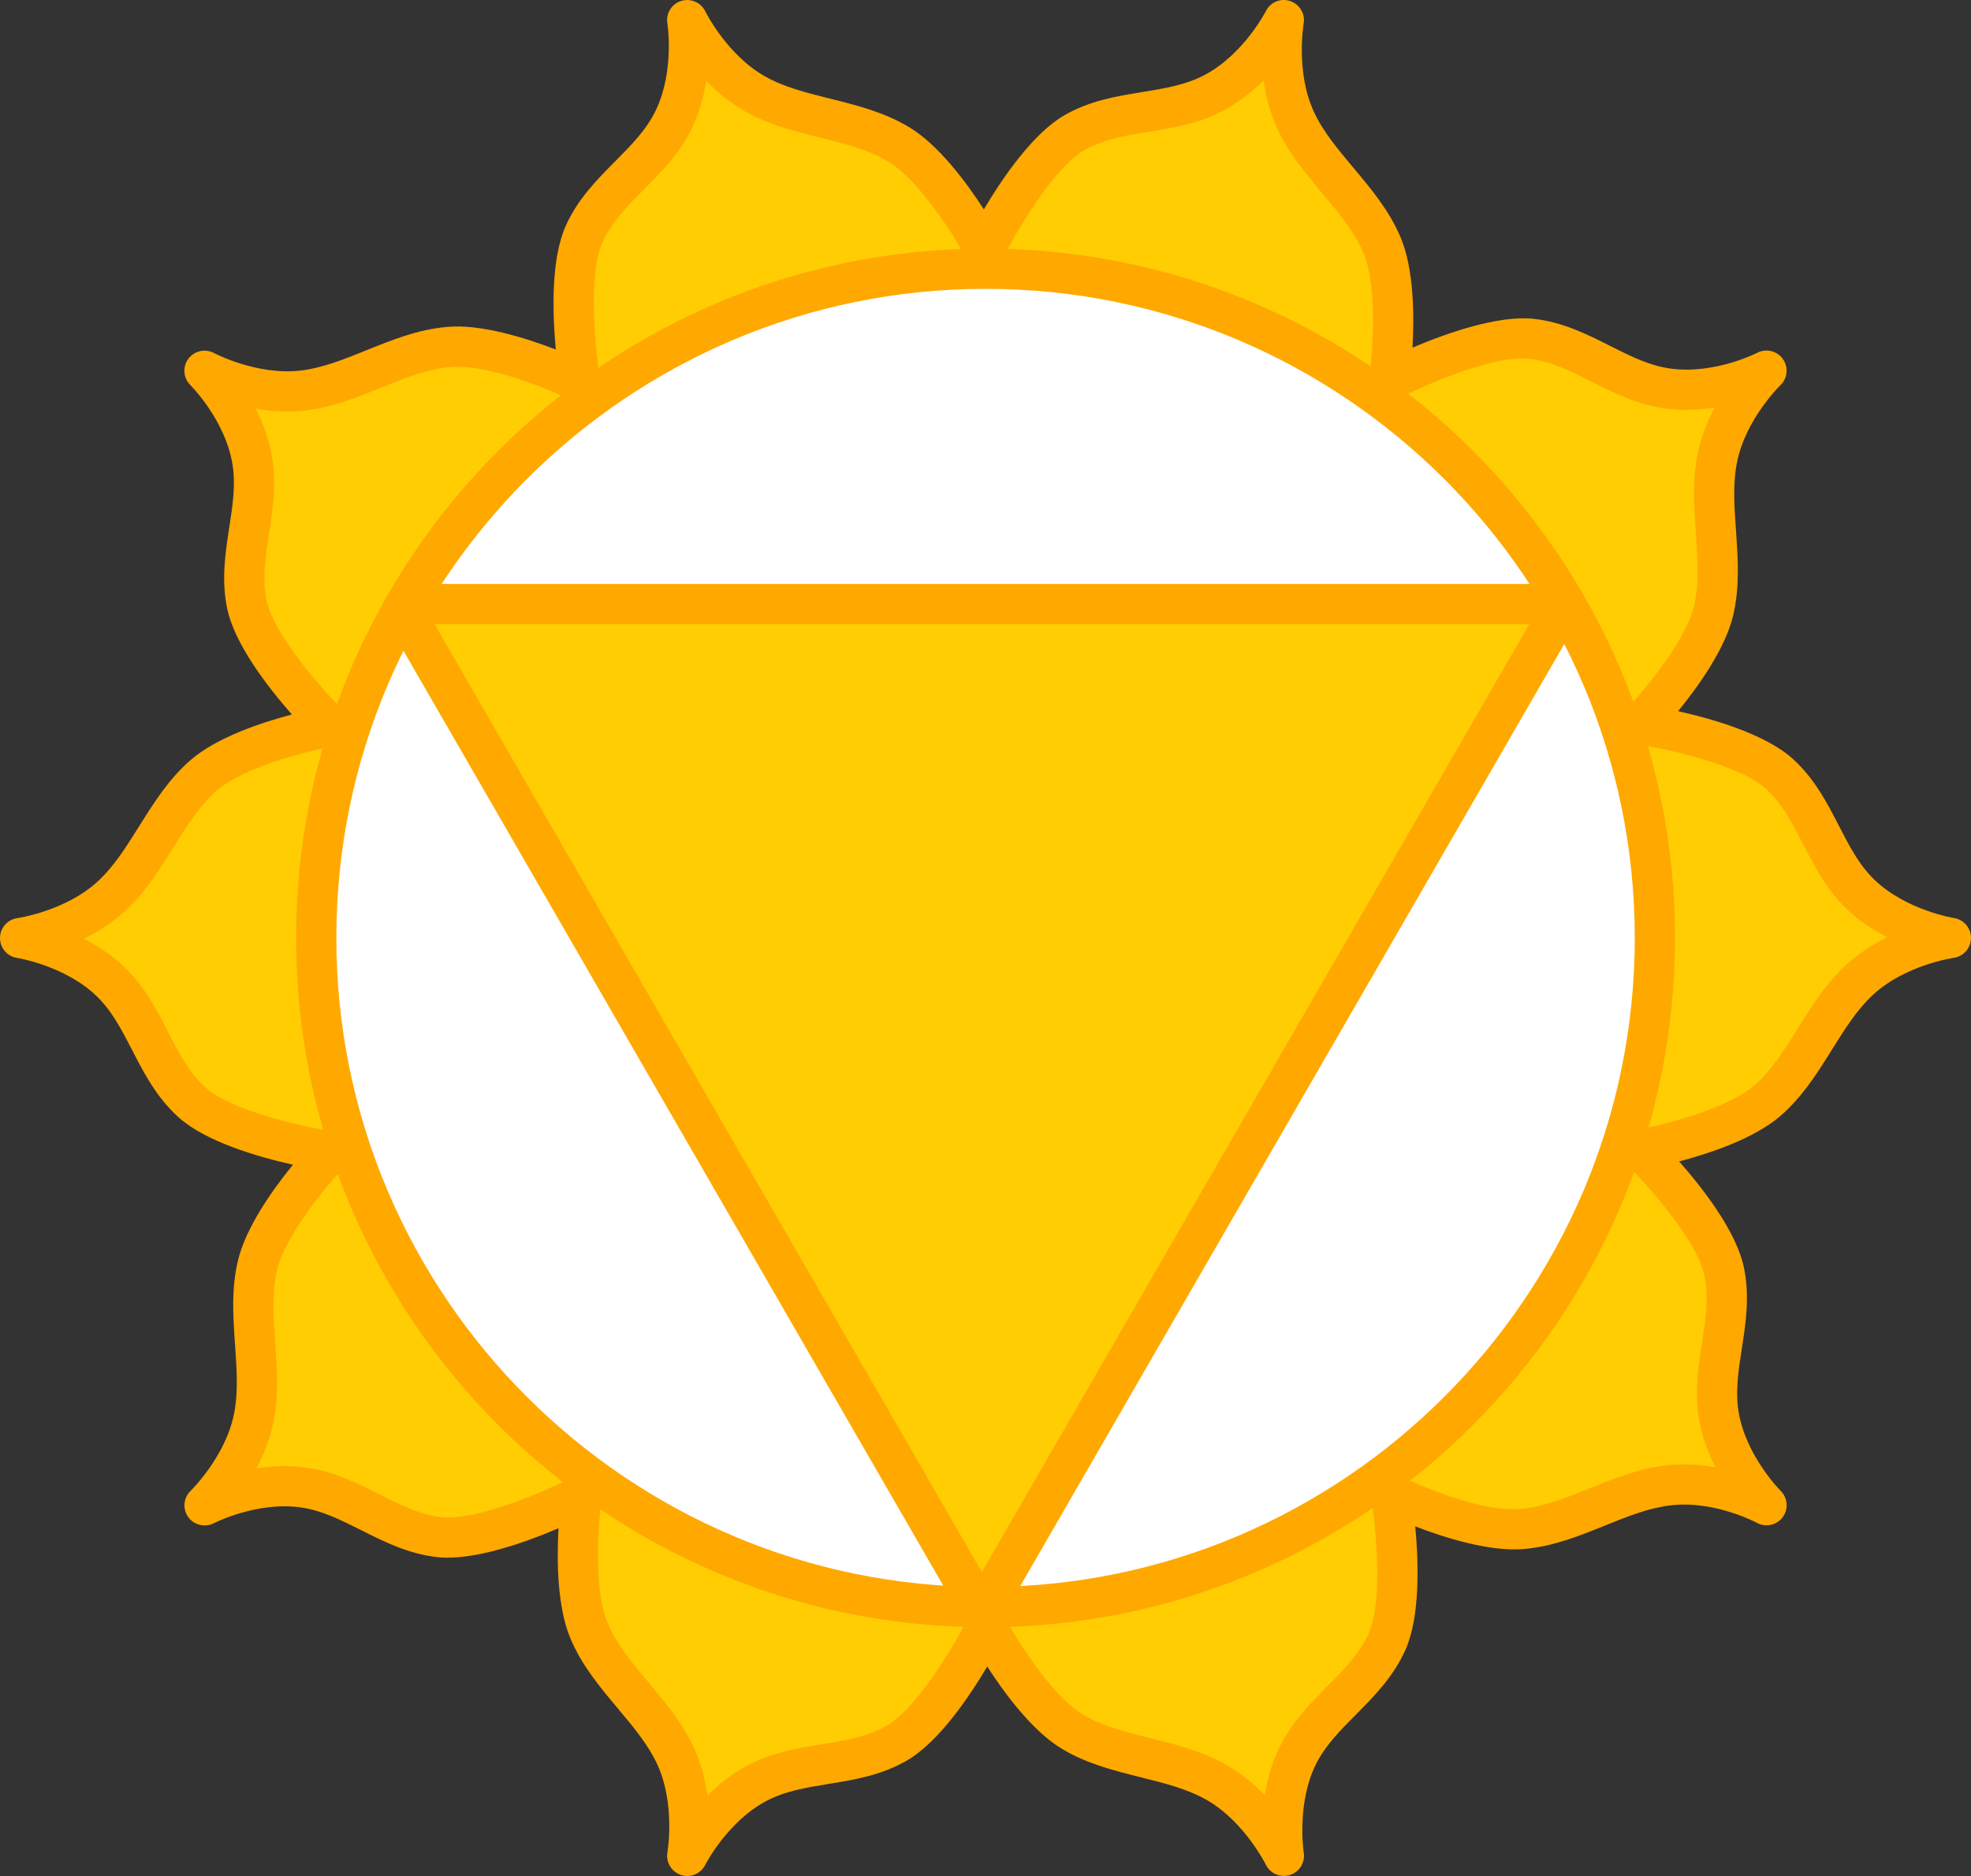
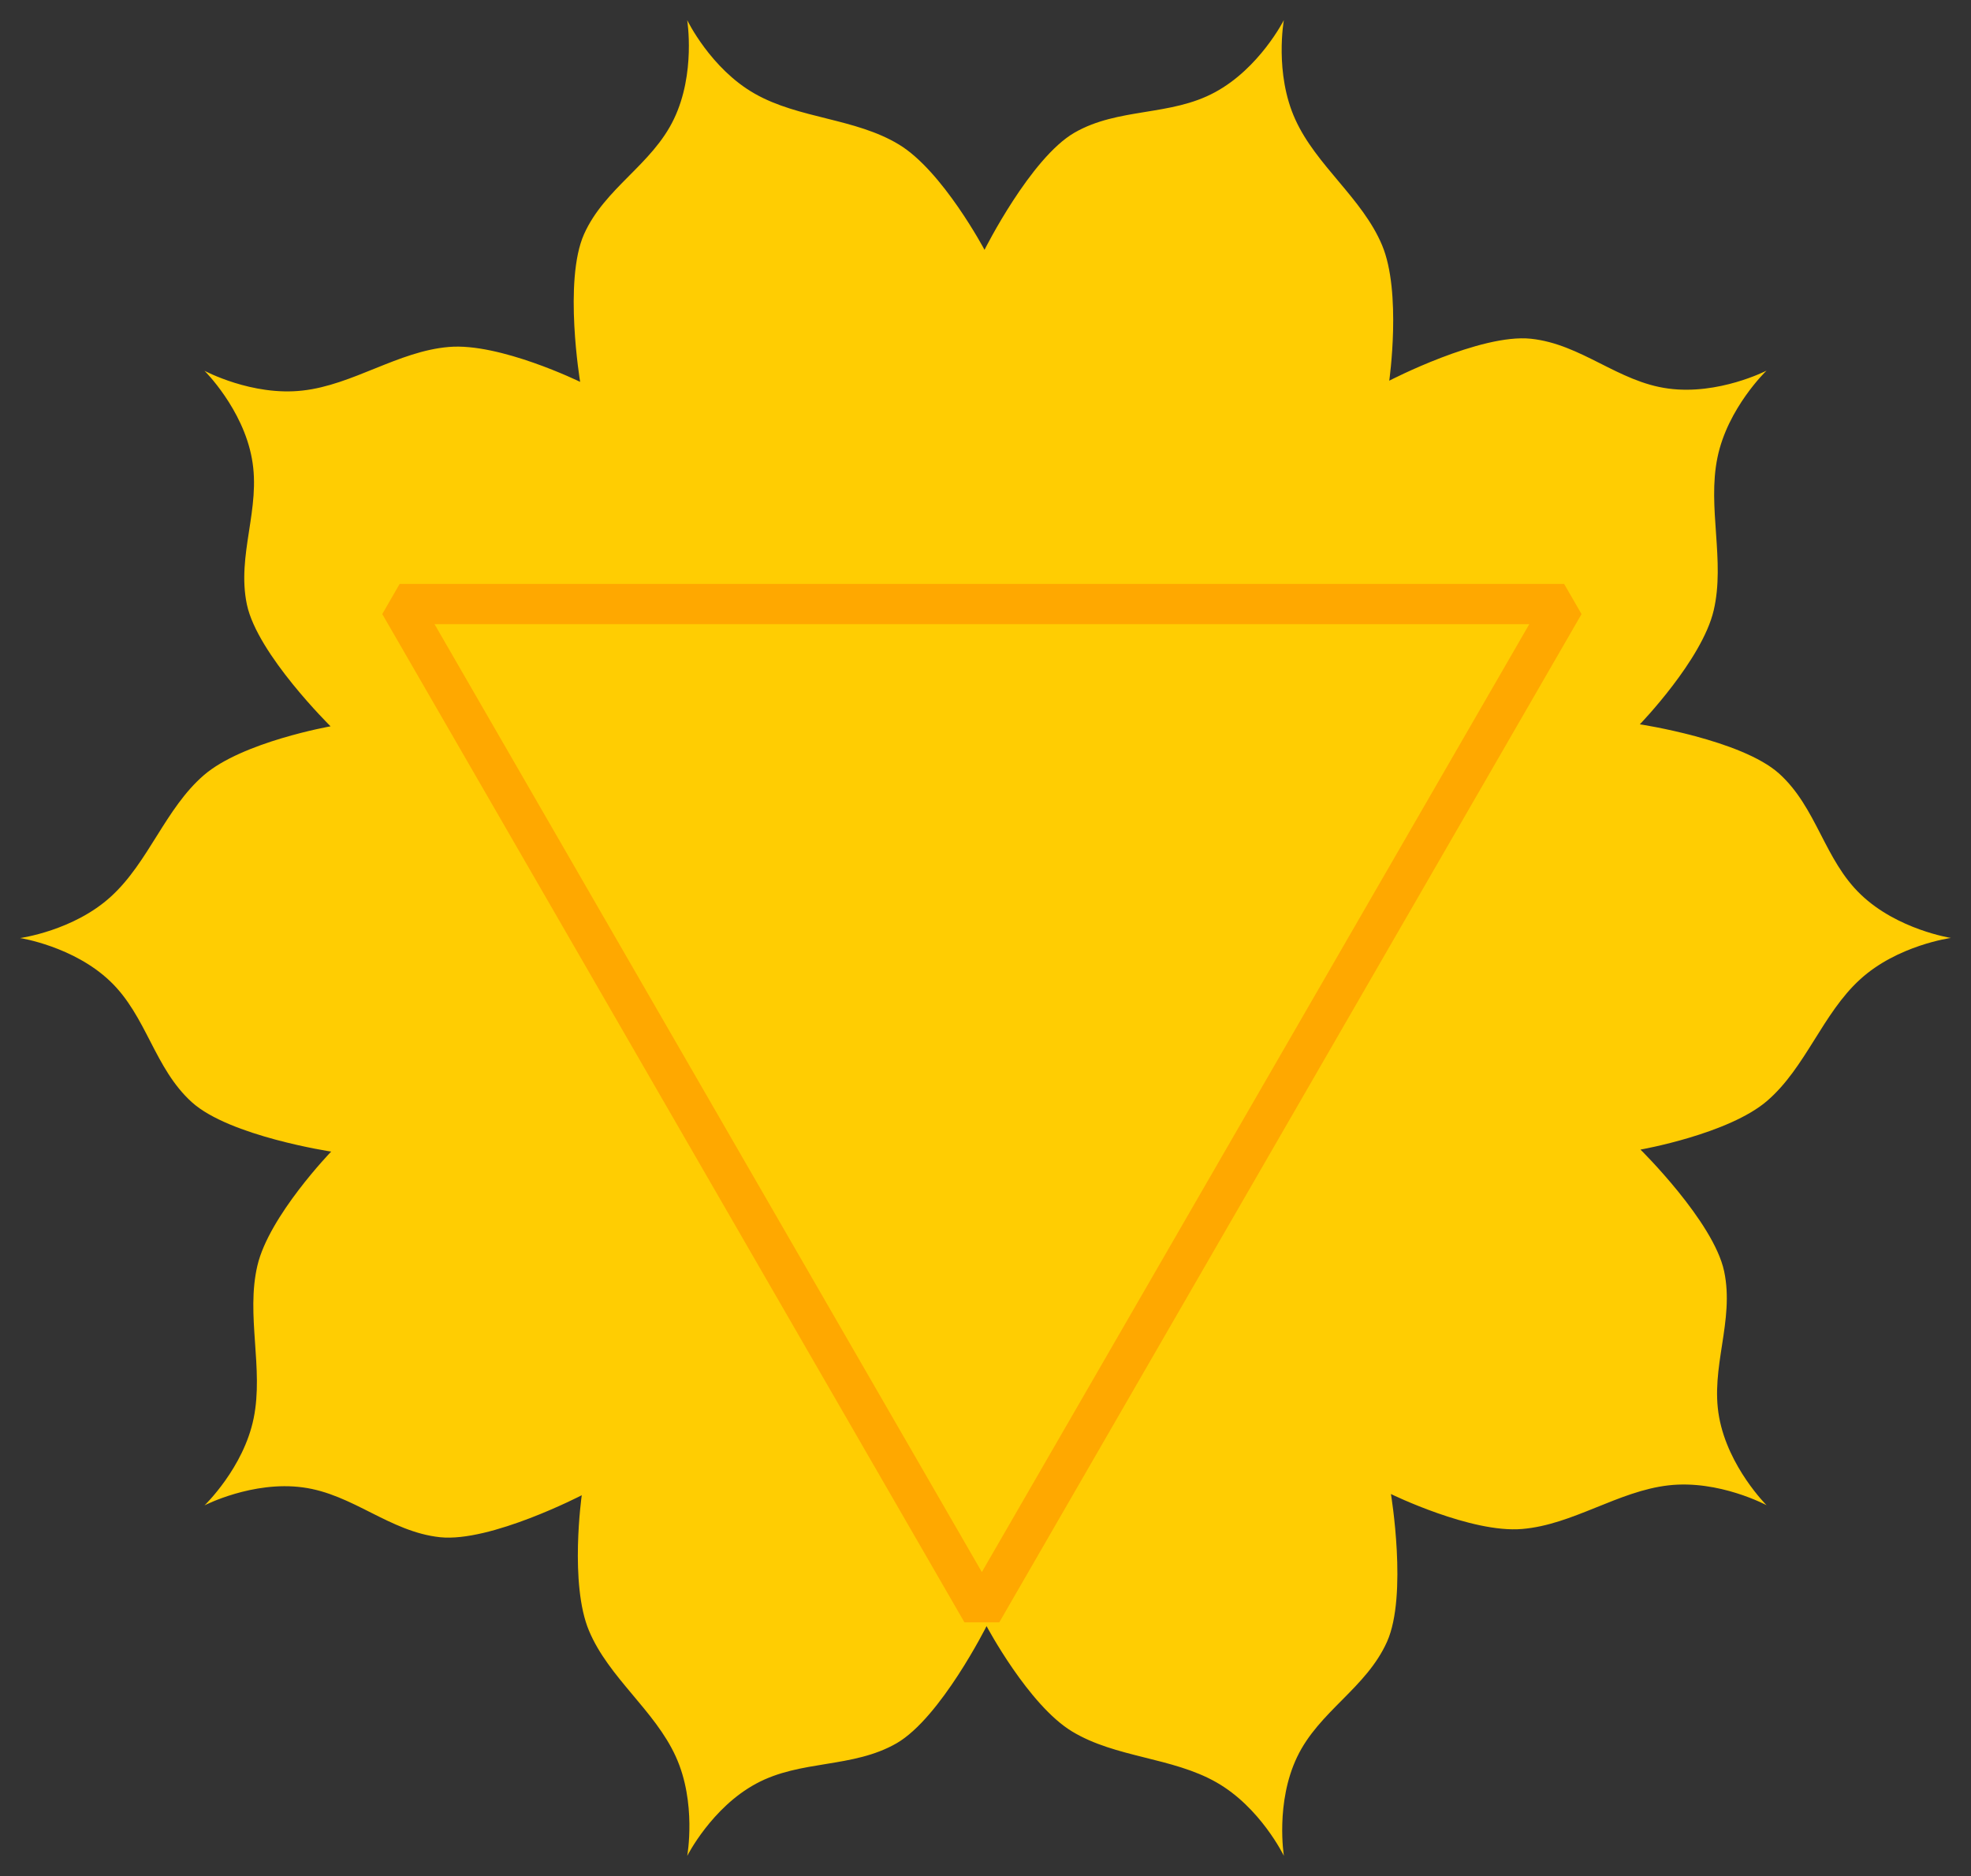
<svg xmlns="http://www.w3.org/2000/svg" id="manipura-chakra" x="0px" y="0px" viewBox="0 0 1010 961.526" xml:space="preserve">
  <rect x="0" y="0" width="1010" height="961.526" fill="#333333" stroke="none" />
  <g id="manipura-chakra-manipura-chakra">
    <g>
      <path fill="#FFCD02" d="M840.304,371.236c0,0,31.905-32.973,37.844-58.397c5.959-25.404-3.342-52.76,1.912-78.245 c5.174-25.485,25.162-44.629,25.162-44.629s-24.598,12.662-50.344,9.179 c-25.747-3.402-44.508-22.787-70.375-25.524c-25.907-2.738-72.608,21.499-72.608,21.499s6.462-45.433-3.704-69.508 c-10.125-24.035-33.738-40.743-44.447-64.396c-10.789-23.673-5.857-50.909-5.857-50.909s-12.48,24.7-35.348,36.999 c-22.828,12.4-49.4,7.73-71.945,20.693c-22.564,13.024-46.097,60.048-46.097,60.048 s-21.519-40.522-43.883-53.988c-22.304-13.527-51.23-13.165-73.796-26.008 c-22.666-12.823-34.684-37.744-34.684-37.744s4.449,27.296-6.804,50.708 c-11.192,23.431-35.449,35.288-46.057,59.021c-10.608,23.793-1.993,75.689-1.993,75.689 s-41.226-20.15-67.234-17.895c-25.988,2.154-49.178,19.466-75.004,22.344 c-25.867,2.959-50.264-10.146-50.264-10.146s19.666,19.445,24.296,45.011c4.751,25.545-7.911,49.378-2.556,74.823 c5.394,25.504,42.877,62.403,42.877,62.403s-45.191,7.971-64.939,25.041 c-19.707,17.05-28.323,44.628-47.547,62.161c-19.164,17.594-46.621,21.318-46.621,21.318 s27.377,4.207,46.138,22.123c18.801,17.916,22.605,44.629,41.93,62.06c19.345,17.412,71.341,25.264,71.341,25.264 s-31.886,33.033-37.804,58.457c-5.958,25.363,3.301,52.74-1.912,78.225 c-5.173,25.484-25.183,44.648-25.183,44.648s24.619-12.702,50.345-9.22c25.706,3.423,44.507,22.787,70.374,25.545 c25.887,2.677,72.588-21.519,72.588-21.519s-6.421,45.453,3.744,69.508 c10.105,24.035,33.677,40.744,44.427,64.397c10.81,23.652,5.878,50.949,5.878,50.949s12.46-24.74,35.308-37.039 c22.827-12.36,49.439-7.731,71.984-20.694c22.545-13.044,46.098-60.048,46.098-60.048s21.519,40.522,43.843,54.009 c22.324,13.507,51.23,13.165,73.836,26.009c22.627,12.802,34.684,37.742,34.684,37.742s-4.448-27.336,6.805-50.747 c11.191-23.37,35.449-35.268,46.057-59.041c10.609-23.773,1.993-75.669,1.993-75.669s41.226,20.171,67.234,17.916 c25.987-2.174,49.157-19.426,75.004-22.364c25.847-2.959,50.244,10.187,50.244,10.187s-19.626-19.506-24.297-45.051 c-4.71-25.525,7.952-49.379,2.557-74.844c-5.394-25.484-42.876-62.383-42.876-62.383s45.191-7.932,64.959-25.021 c19.707-17.05,28.322-44.628,47.526-62.161c19.163-17.573,46.601-21.297,46.601-21.297 s-27.336-4.227-46.117-22.183c-18.802-17.875-22.586-44.588-41.91-62.041 C892.32,379.087,840.304,371.236,840.304,371.236z" />
-       <path fill="#FFA800" d="M352.173,961.526c-1.087,0-2.174-0.181-3.261-0.544c-4.852-1.609-7.79-6.541-6.905-11.574 c0.041-0.241,4.167-24.559-5.093-44.85c-4.67-10.266-12.279-19.345-20.352-28.947 c-9.058-10.809-18.419-21.98-24.216-35.75c-6.864-16.225-7.066-40.139-6.14-56.586 c-17.05,7.328-43.622,16.748-61.738,14.857c-15.077-1.61-27.477-7.851-39.455-13.89 c-10.468-5.254-20.331-10.227-31.222-11.676c-22.364-3.039-44.105,8.072-44.286,8.174 c-4.549,2.273-10.085,0.945-13.064-3.201c-2.979-4.167-2.456-9.863,1.208-13.406 c0.181-0.161,17.794-17.392,22.223-39.273c2.275-11.052,1.449-22.878,0.584-35.398 c-0.986-14.061-2.013-28.615,1.409-43.129c3.985-17.141,17.855-36.596,28.242-49.358 c-18.037-4.056-44.709-11.806-58.639-24.347c-11.252-10.156-17.614-22.496-23.773-34.433 c-5.354-10.407-10.407-20.241-18.378-27.83c-16.225-15.501-40.361-19.355-40.602-19.395 c-5.053-0.775-8.757-5.143-8.716-10.256c0.04-5.113,3.825-9.431,8.877-10.136 c0.242-0.04,24.619-3.603,41.066-18.701c8.374-7.639,14.675-17.714,21.337-28.373 c7.468-11.927,15.178-24.256,26.431-33.989c13.326-11.515,35.952-19.104,51.875-23.311 c-12.239-13.89-29.269-35.831-33.154-54.21c-3.1-14.775-0.987-28.454,1.046-41.689 c1.792-11.595,3.482-22.545,1.47-33.386c-4.006-22.153-21.237-39.394-21.418-39.566 c-3.623-3.593-4.066-9.31-1.047-13.426c3.04-4.117,8.636-5.395,13.145-2.99 c0.201,0.101,21.821,11.535,44.246,8.999c11.212-1.258,22.203-5.697,33.838-10.398 c13.085-5.284,26.612-10.749,41.488-11.977c16.99-1.61,40.24,5.616,55.619,11.595 c-1.731-18.429-2.597-46.178,5.053-63.319c6.16-13.799,15.922-23.643,25.363-33.154 c8.253-8.324,16.064-16.185,20.794-26.108c9.743-20.281,5.979-44.367,5.939-44.608 c-0.826-5.053,2.174-9.924,7.045-11.474c4.872-1.51,10.165,0.725,12.4,5.314 c0.101,0.222,11.031,22.264,30.477,33.275c9.804,5.576,21.298,8.445,33.476,11.474 c13.688,3.422,27.84,6.945,40.602,14.684c15.058,9.079,29.269,28.253,38.187,42.082 c9.421-15.913,25.042-38.871,41.287-48.252c13.104-7.539,26.773-9.753,39.998-11.907 c11.574-1.882,22.505-3.653,32.188-8.918C637.434,27.588,648.587,5.878,648.687,5.656 c2.295-4.539,7.488-6.764,12.461-5.113c4.83,1.61,7.77,6.542,6.884,11.575 c-0.04,0.242-4.167,24.508,5.093,44.819c4.65,10.286,12.279,19.365,20.352,28.987 c9.059,10.79,18.419,21.952,24.217,35.681c6.863,16.255,7.045,40.149,6.119,56.585 c17.07-7.317,43.621-16.637,61.778-14.816c15.037,1.59,27.417,7.831,39.395,13.859 c10.447,5.274,20.331,10.256,31.241,11.695c22.546,3.01,44.105-8.042,44.307-8.143 c4.488-2.315,10.085-0.956,13.065,3.211c2.959,4.146,2.436,9.854-1.229,13.396 c-0.182,0.171-17.774,17.382-22.203,39.253c-2.295,11.082-1.47,22.918-0.584,35.438 c0.986,14.051,2.014,28.584-1.408,43.108c-3.986,17.141-17.855,36.556-28.264,49.308 c18.057,4.046,44.729,11.796,58.659,24.337c11.253,10.155,17.614,22.495,23.753,34.422 c5.355,10.407,10.408,20.241,18.379,27.81c16.124,15.419,40.361,19.436,40.602,19.466 c5.053,0.805,8.736,5.183,8.697,10.276c-0.06,5.103-3.825,9.411-8.878,10.115 c-0.241,0.04-24.599,3.603-41.045,18.691c-8.354,7.619-14.654,17.684-21.317,28.343 c-7.448,11.938-15.178,24.276-26.431,34.01c-13.326,11.523-35.952,19.104-51.875,23.3 c12.239,13.89,29.249,35.821,33.134,54.18c3.141,14.815,1.027,28.534-1.026,41.8 c-1.792,11.574-3.482,22.495-1.489,33.305c4.046,22.123,21.257,39.435,21.438,39.616 c3.624,3.603,4.047,9.319,1.007,13.427c-3.04,4.086-8.615,5.375-13.145,2.959 c-0.202-0.101-21.7-11.676-44.206-9.018c-11.191,1.268-22.183,5.696-33.797,10.387 c-13.085,5.294-26.633,10.749-41.509,11.997c-17.251,1.489-40.239-5.636-55.64-11.595 c1.732,18.419,2.598,46.158-5.031,63.289c-6.181,13.828-15.963,23.692-25.425,33.254 c-8.253,8.293-16.023,16.145-20.754,26.027c-9.662,20.09-5.958,44.428-5.918,44.669 c0.785,5.032-2.234,9.903-7.086,11.434c-4.911,1.529-10.145-0.746-12.36-5.295 c-0.12-0.221-11.07-22.283-30.496-33.275c-9.824-5.575-21.338-8.454-33.517-11.494 c-13.668-3.422-27.819-6.944-40.582-14.674c-15.058-9.1-29.249-28.283-38.166-42.112 c-9.421,15.903-25.041,38.871-41.267,48.251c-13.145,7.549-26.833,9.783-40.079,11.938 c-11.555,1.893-22.485,3.664-32.167,8.898c-19.788,10.649-30.899,32.39-31,32.61 C359.581,959.413,355.958,961.526,352.173,961.526L352.173,961.526z M298.104,756.06c2.094,0,4.187,0.644,5.958,1.893 c3.14,2.234,4.791,6.039,4.247,9.844c-1.671,11.876-4.368,46.539,3.04,64.072 c4.589,10.891,12.561,20.412,21.016,30.498c8.595,10.246,17.473,20.834,23.29,33.637 c3.704,8.092,5.777,16.486,6.865,24.276c5.556-5.536,12.239-10.971,20.069-15.178 c12.702-6.885,25.887-9.038,38.65-11.112c11.937-1.932,23.23-3.784,33.074-9.441 c16.285-9.421,35.851-43.421,42.031-55.72c1.711-3.463,5.233-5.656,9.079-5.697 c4.186,0.041,7.428,2.054,9.22,5.477c5.636,10.567,23.814,40.199,40.078,50.022 c10.105,6.12,22.163,9.119,34.905,12.301c13.004,3.24,26.43,6.601,38.69,13.566 c7.729,4.369,14.332,9.945,19.787,15.601c1.248-7.75,3.463-16.105,7.327-24.116 c6.22-13.004,15.601-22.485,24.68-31.624c8.535-8.615,16.606-16.748,21.237-27.155 c7.669-17.171,3.502-56.183,1.248-69.77c-0.625-3.805,0.905-7.648,4.006-9.943 c3.099-2.356,7.226-2.719,10.688-1.008c0.362,0.182,38.81,19.023,61.819,16.91 c11.796-0.986,23.33-5.637,35.529-10.568c12.4-5.013,25.223-10.185,39.193-11.776 c8.797-0.986,17.452-0.402,25.223,1.007c-3.563-7.006-6.643-15.037-8.254-23.773 c-2.617-14.212-0.584-27.417,1.389-40.17c1.853-11.967,3.584-23.26,1.228-34.392 c-3.885-18.368-30.215-47.497-40.019-57.169c-2.758-2.707-3.765-6.723-2.616-10.407 c1.147-3.684,4.268-6.421,8.051-7.096c11.816-2.073,45.596-10.206,60.008-22.667 c8.918-7.699,15.48-18.217,22.445-29.349c7.106-11.363,14.453-23.109,24.881-32.621 c6.541-6.009,13.889-10.568,20.955-14c-6.985-3.583-14.232-8.283-20.654-14.423 c-10.467-9.955-16.567-21.821-22.484-33.295c-5.535-10.76-10.77-20.915-19.204-28.544 c-13.99-12.571-52.398-20.664-66.006-22.717c-3.825-0.584-6.985-3.241-8.233-6.895 c-1.228-3.653-0.322-7.689,2.356-10.467c8.334-8.616,30.879-35.046,35.207-53.576 c2.697-11.494,1.832-23.864,0.926-36.959c-0.945-13.377-1.912-27.196,0.946-41.025 c1.751-8.707,5.013-16.698,8.696-23.633c-7.731,1.238-16.386,1.671-25.183,0.483 c-14.333-1.893-26.249-7.901-37.784-13.719c-10.789-5.435-20.995-10.578-32.288-11.776 c-18.901-2.003-55.096,14.363-66.77,20.402c-3.402,1.781-7.549,1.5-10.709-0.745 c-3.141-2.224-4.791-6.029-4.248-9.854c1.671-11.867,4.408-46.51-3-64.053 c-4.568-10.871-12.561-20.372-20.994-30.436c-8.616-10.267-17.533-20.875-23.332-33.718 c-3.703-8.092-5.756-16.486-6.844-24.267c-5.556,5.546-12.279,10.981-20.09,15.188 c-12.722,6.905-25.927,9.059-38.69,11.132c-11.916,1.933-23.17,3.764-33.013,9.421 c-16.245,9.38-35.831,43.41-42.011,55.73c-1.732,3.442-5.234,5.637-9.099,5.687 c-3.664,0.453-7.408-2.063-9.22-5.465c-5.636-10.588-23.813-40.189-40.099-50.003 c-10.126-6.14-22.163-9.139-34.926-12.33c-12.983-3.231-26.41-6.582-38.649-13.547 c-7.75-4.378-14.352-9.954-19.788-15.601c-1.248,7.74-3.462,16.074-7.307,24.075 c-6.24,13.054-15.661,22.545-24.76,31.715c-8.515,8.585-16.547,16.688-21.177,27.044 c-7.67,17.191-3.502,56.213-1.248,69.79c0.644,3.805-0.906,7.649-4.006,9.954 c-3.08,2.325-7.227,2.708-10.669,0.997c-0.362-0.181-38.649-18.661-61.839-16.889 c-11.796,0.977-23.311,5.637-35.489,10.558c-12.42,5.013-25.263,10.206-39.253,11.766 c-8.696,1.017-17.453,0.403-25.183-0.986c3.543,6.985,6.623,15.037,8.213,23.773 c2.657,14.232,0.604,27.457-1.369,40.25c-1.832,11.927-3.583,23.189-1.248,34.281 c3.885,18.378,30.215,47.506,40.038,57.179c2.738,2.708,3.744,6.724,2.597,10.407 c-1.147,3.684-4.248,6.421-8.052,7.086c-11.796,2.093-45.594,10.256-59.987,22.696 c-8.897,7.7-15.48,18.207-22.425,29.33c-7.126,11.373-14.474,23.129-24.921,32.65 c-6.542,5.999-13.87,10.559-20.935,14.001c6.985,3.563,14.211,8.243,20.633,14.363 c10.467,9.975,16.567,21.841,22.485,33.306c5.536,10.77,10.77,20.935,19.224,28.564 c13.95,12.541,52.358,20.653,65.986,22.727c3.805,0.573,6.985,3.231,8.213,6.884 c1.228,3.644,0.342,7.68-2.335,10.458c-8.334,8.635-30.879,35.105-35.187,53.636 c-2.697,11.505-1.832,23.893-0.926,37.009c0.926,13.346,1.892,27.145-0.926,40.955 c-1.772,8.695-5.032,16.688-8.716,23.632c7.79-1.228,16.446-1.671,25.163-0.483 c14.312,1.893,26.229,7.891,37.744,13.709c10.81,5.436,21.036,10.588,32.349,11.796 c18.379,1.853,55.056-14.372,66.751-20.432C294.864,756.443,296.494,756.06,298.104,756.06L298.104,756.06z" />
    </g>
    <g>
-       <path fill="#FFFFFF" d="M505.04,137.729c189.423,0,342.974,153.551,342.974,342.994 c0,189.423-153.551,342.974-342.974,342.974c-189.442,0-342.994-153.551-342.994-342.974 C162.046,291.28,315.598,137.729,505.04,137.729z" />
-       <path fill="#FFA800" d="M505.04,834.004c-194.797,0-353.3-158.483-353.3-353.281 c0-194.807,158.503-353.3,353.3-353.3c194.798,0,353.28,158.493,353.28,353.3 C858.32,675.52,699.838,834.004,505.04,834.004L505.04,834.004z M505.04,148.035 c-183.444,0-332.687,149.244-332.687,332.688c0,183.434,149.243,332.668,332.687,332.668 c183.425,0,332.667-149.233,332.667-332.668C837.707,297.279,688.465,148.035,505.04,148.035L505.04,148.035z" />
-     </g>
+       </g>
    <g>
      <polygon fill="#FFCD02" points="503.128,826.353 204.802,309.578 801.514,309.598 " />
      <path fill="#FFA800" d="M512.065,831.507h-17.855L195.885,314.732l8.917-15.46l596.711,0.02l8.918,15.46L512.065,831.507 L512.065,831.507z M222.657,319.885l280.47,485.856L783.658,319.905L222.657,319.885L222.657,319.885z" />
    </g>
  </g>
</svg>